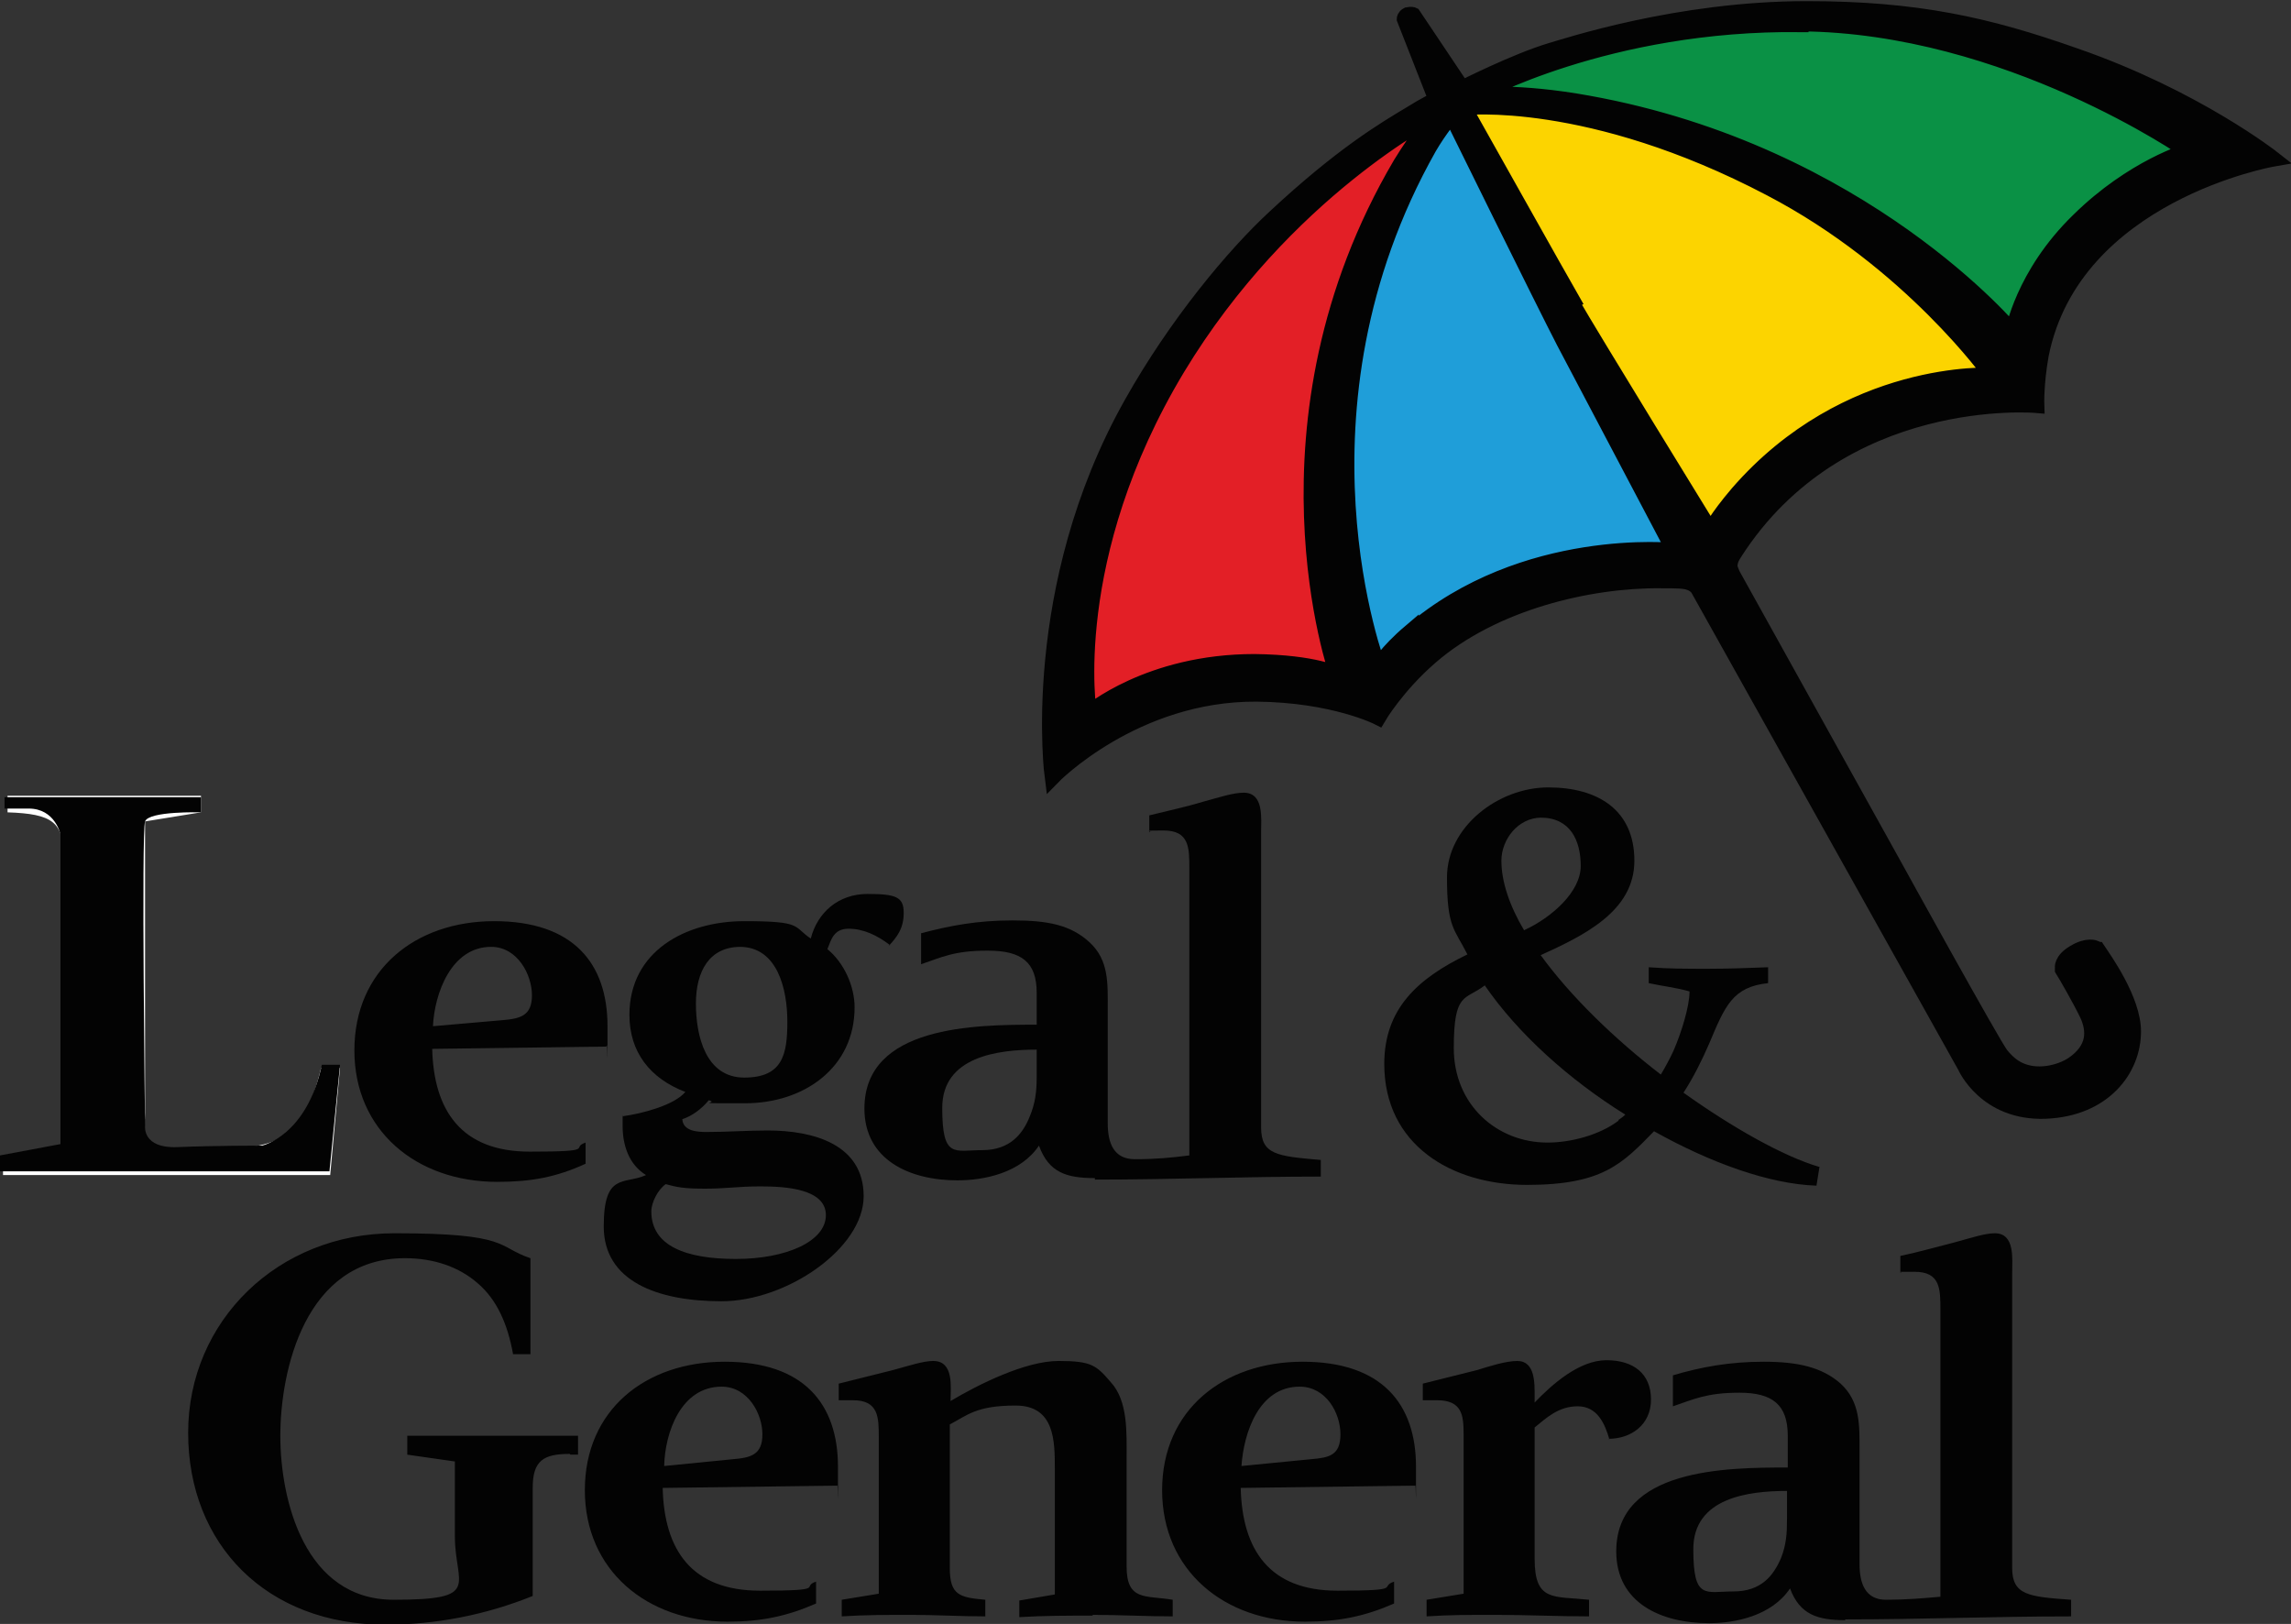
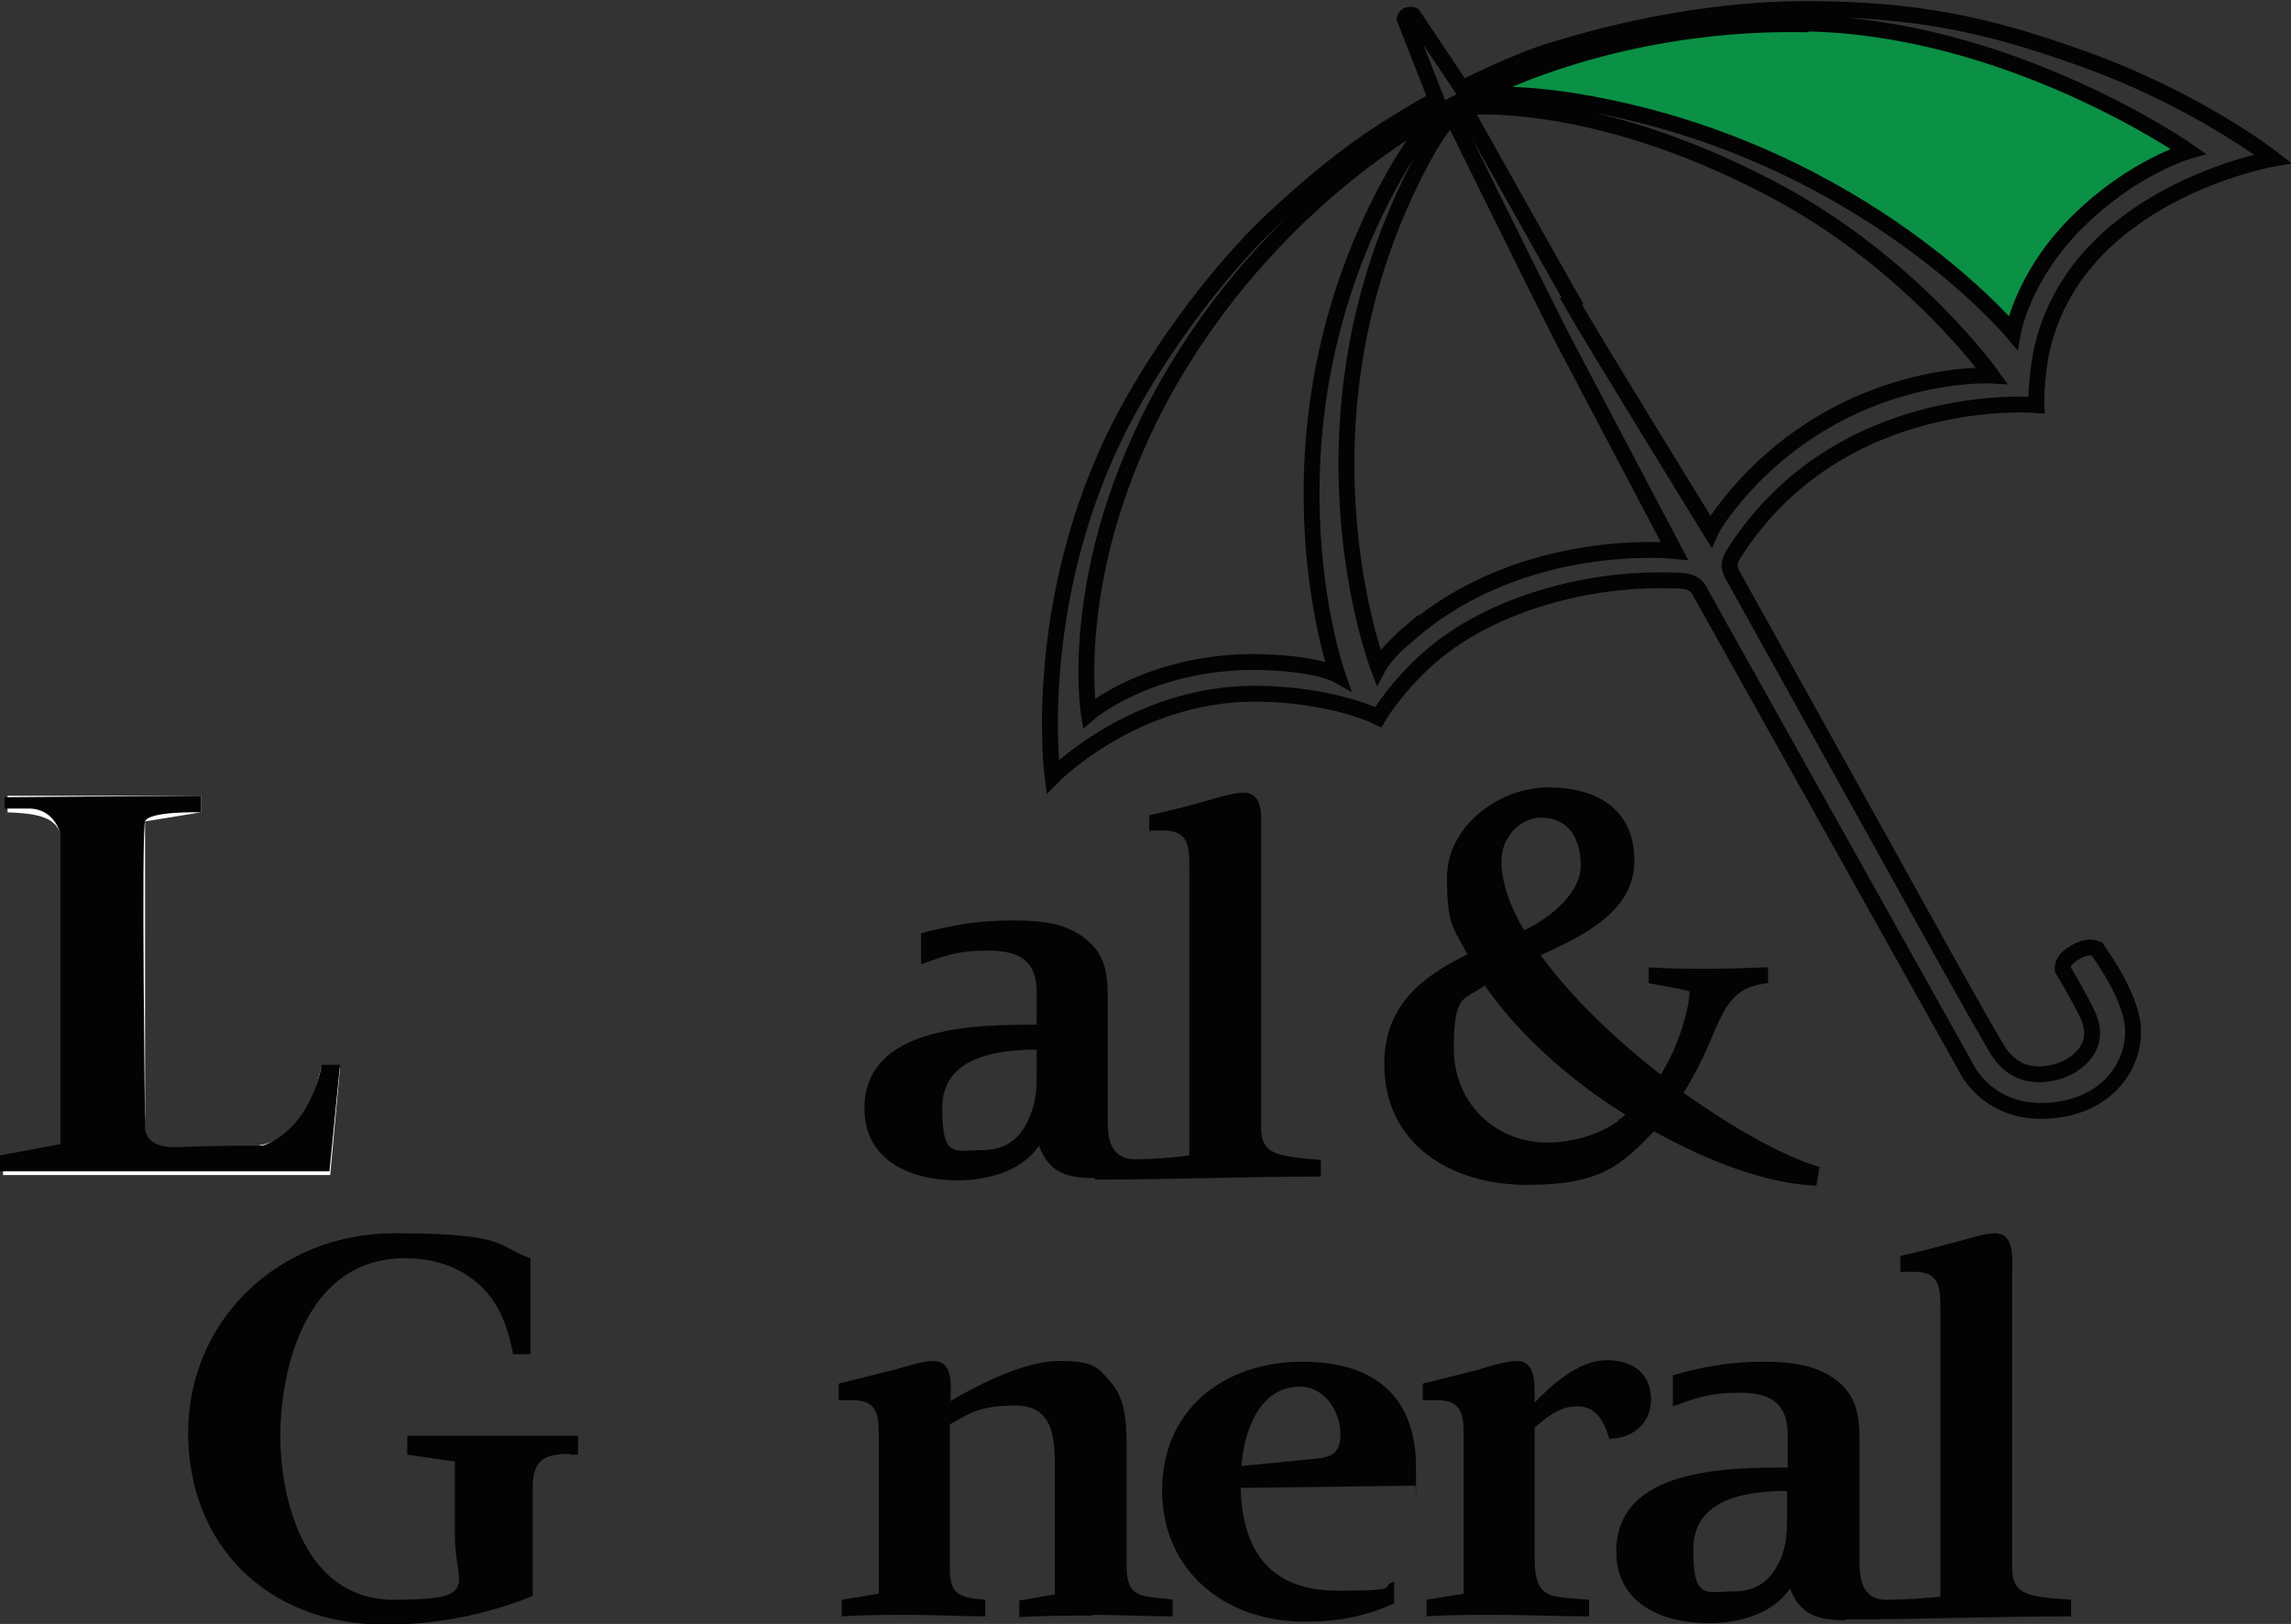
<svg xmlns="http://www.w3.org/2000/svg" viewBox="0 0 303.2 214.9">
  <rect x="0" y="0" width="303.2" height="214.9" fill="#333333" stroke="none" />
  <defs>
    <style> .cl-colourlogo { fill: #e31f26; } .cls-2 { fill: #030303; } .cls-3 { fill: none; stroke: #030303; stroke-miterlimit: 112.1; stroke-width: 2.1px; } .cls-4 { fill: #0a9145; } .cls-5 { fill: #fff; } .cls-6 { fill: #fcd400; } .cls-7 { fill: #1f9ed9; } </style>
  </defs>
  <g>
    <g id="Layer_1">
      <g>
        <path class="cls-4" d="M195,12.1c-.3.1-.3.5-.2.7.1.2.3.3.5.3,0,0,5.6-.6,14.8,1.1,35.9,6.5,55.8,29.9,56,30.2.1.2.3.2.5.2.2,0,.4-.2.4-.4,0,0,1.4-7.6,8.6-14.5,7.1-6.9,14.3-9,14.3-9,.2,0,.3-.2.4-.4,0-.2,0-.4-.2-.5-.2-.2-24.4-16.8-51.7-17-25.5-.2-43.2,9.4-43.4,9.5" />
-         <path class="cls-6" d="M193.7,13.6c-.3,0-.5.3-.5.6,0,0,0,.1,0,.2l14.4,25.6c2.5,4.4,18.3,30.2,18.5,30.5.1.2.3.3.5.2.2,0,.4-.1.5-.3,0,0,.7-1.6,3.5-4.8,14.2-16.3,33-15.5,33.2-15.5.3,0,.5-.2.6-.5,0-.1,0-.2,0-.3-.1-.1-11-15.3-29.6-24.9-23.9-12.5-40.8-10.8-41-10.7" />
-         <path class="cls-7" d="M191.7,14.8c0,0-1.7,2-3,4.4-19.7,34.8-6.9,69-6.8,69.3,0,.2.3.3.5.3.2,0,.4,0,.5-.3,0,0,1-1.9,4.2-4.5,14.6-12.6,34.3-10.7,34.5-10.7.3,0,.6-.2.6-.5,0-.1,0-.2,0-.3l-14.6-27.7c-2.6-4.9-14.8-29.7-14.9-30-.1-.3-.4-.4-.7-.2,0,0-.1,0-.2.1" />
-         <path class="cl-colourlogo" d="M189.9,14.5c-.2.1-20.5,10.6-34.5,34-15,25-11.8,45.9-11.8,46.1,0,.2.2.3.3.4.2,0,.4,0,.5,0,0,0,8-6.8,21.6-6.7,7.9,0,10.7,1.6,10.8,1.6.2.1.4,0,.6,0,.2-.1.2-.4.2-.6,0-.2-3.4-9.8-3.4-23.8s2.5-27.7,11.7-43.4c1.4-2.3,2.9-4.5,4.6-6.6.2-.2.2-.5,0-.7-.2-.2-.4-.2-.7-.1" />
        <path class="cls-2" d="M144.6,213.8c-3.2,0-6.5,0-9.7.2v-2.2l4.7-.8v-16.6c0-3.7,0-8.4-5.2-8.4s-6.4,1.3-8.7,2.5v19c0,3.6,1.3,3.9,4.7,4.2v2.2c-3.3,0-6.6-.2-9.8-.2s-6.2,0-9.2.2v-2.2l4.9-.8v-20.7c0-2.6,0-4.9-3.4-4.9s-1.2,0-1.9,0v-2.2c2.4-.6,4.8-1.2,7.2-1.8,2.2-.6,4-1.2,5.3-1.2,2.8,0,2.3,3.5,2.3,5.3,3.7-2.2,9.9-5.3,14.3-5.3s5,.6,6.9,2.8c2.3,2.5,2.1,6.7,2.1,10v14.4c0,4.6,2.5,3.8,6.1,4.4v2.2c-3.5,0-7-.2-10.6-.2M213,190.5c-.6-2.1-1.6-4.4-4.2-4.4s-4.2,1.6-5.7,2.8v17.4c0,5.7,2.5,4.9,7.2,5.4v2.2c-4.1,0-8.3-.2-12.3-.2s-6.1,0-9.2.2v-2.2l4.9-.8v-21.1c0-2.5-.2-4.5-3.5-4.5s-1.2,0-1.9,0v-2.2c2.4-.6,4.8-1.2,7.2-1.8,1.6-.5,3.8-1.2,5.3-1.2,2.4,0,2.3,3,2.3,4.7v.8c2.3-2.4,5.9-5.6,9.5-5.6s5.9,1.8,5.9,5.2-2.7,5.2-5.6,5.2M240.7,154.4c-4.7-1.4-11.3-5.1-17.9-9.8,1.3-2,2.4-4.2,3.4-6.5,2.1-5,3.1-7.5,7.8-8v-2.1c-2.6.1-5.3.2-8,.2s-5.2,0-7.8-.2v2.1c1.8.4,3.7.6,5.4,1.1,0,2-1.1,5.5-2.1,7.8-.5,1.1-1.1,2.2-1.7,3.2-6.1-4.7-11.9-10.3-15.9-15.8,5.7-2.6,12.4-5.8,12.4-12.5s-4.8-9.7-11.4-9.7-13.4,5.2-13.4,11.9,1,6.8,2.7,10.2c-6.6,3.2-11,7.2-11,14.5,0,10.7,8.9,16,18.9,16s12.6-2.8,16.8-7.1c7.5,4.2,15.3,7,21.5,7.2l.4-2.5ZM203.9,108.2c3.9,0,5.3,3,5.3,6.4s-3.8,6.8-7.5,8.5c-1.9-3.2-3-6.4-3-9.2s2.2-5.7,5.3-5.7h0ZM214.2,148.3c-2.5,1.9-6.3,2.9-9.4,2.9-6.7,0-12.4-5-12.4-12.5s1.5-6.3,4.1-8.3c4.4,6.4,11.2,12.5,18.6,17.1-.3.3-.6.5-.9.7" />
        <path class="cls-5" d="M26.6,105.3H1v2.2c6,.2,7.4,1.3,7.4,5.9v38.5l-8,1.4v2.2h43.3l1.3-14.2h-2.5c-2.4,9.9-5.8,10.8-15.9,10.8s-7.4-.5-7.4-4.8v-38.6l7.4-1.2v-2.2Z" />
        <path class="cls-2" d="M187.2,196.6l-23,.3c.2,8.2,3.8,13.6,12.8,13.6s5.4-.5,7.5-1.2v2.9c-3.9,1.7-7.3,2.4-11.8,2.4-10.7,0-18.9-6.8-18.9-17.4s8.1-17,18.6-17,15,5.6,15,13.9,0,1.7-.1,2.5M172,183.5c-5.4,0-7.4,6.1-7.7,10.5l9.2-.9c2.4-.2,3.9-.5,3.9-3.3s-1.9-6.3-5.4-6.3M144.9,155.9c-3.7,0-6.1-.7-7.4-4.3-2.4,3.6-7.2,4.6-10.8,4.6-6.3,0-12.3-2.7-12.3-9.5,0-11,14.7-11.1,22.8-11.1v-4.2c0-4.1-2-5.6-6.5-5.6s-6.1.9-8.8,1.8v-4.1c3.8-1,7.4-1.7,12.1-1.7s7.7.6,10.2,2.9c2.6,2.4,2.4,5.5,2.4,8.9v15c0,2.7.8,4.8,3.6,4.8s4.8-.2,7.2-.5v-38c0-2.7,0-5-3.4-5s-1.2.1-1.9.2v-2.2c2.4-.6,4.8-1.1,7.1-1.8,2.2-.6,4-1.2,5.4-1.2,2.7,0,2.3,3.4,2.3,5.3v39c0,3.6,2.1,3.8,7.9,4.3v2.2c-10.1,0-19.9.4-29.9.4h0ZM137.2,138.9c-5.1,0-12.5.9-12.5,7.7s1.6,5.6,5.3,5.6,5.4-2.2,6.3-4.5c.7-1.7.9-3.2.9-5.2v-3.7ZM244.2,214.4c-3.6,0-6-.7-7.3-4.2-2.4,3.6-7.2,4.6-10.7,4.6-6.4,0-12.3-2.7-12.3-9.5,0-11,14.6-11.1,22.7-11.1v-4.2c0-4.1-2-5.7-6.4-5.7s-6.1.9-8.8,1.8v-4.1c3.7-1.1,7.5-1.8,12-1.8s7.7.7,10.2,2.9c2.6,2.4,2.5,5.5,2.5,8.8v15.1c0,2.6.8,4.7,3.5,4.7s4.9-.2,7.2-.4v-38c0-2.7,0-5-3.4-5s-1.2,0-1.9.1v-2.2c2.4-.5,4.8-1.2,7.2-1.8,2.2-.6,4-1.2,5.3-1.2,2.7,0,2.3,3.4,2.3,5.3v39c0,3.6,2.2,3.8,7.8,4.2v2.2c-10,0-19.9.4-29.9.4ZM236.5,197.3c-5.1,0-12.4.9-12.4,7.7s1.6,5.6,5.3,5.6,5.3-2.1,6.3-4.4c.7-1.8.8-3.2.8-5.2v-3.7ZM75.4,192.4c-3.5,0-4.9.9-4.9,4.5v14.3c-6.2,2.5-12.8,3.8-19.5,3.8-15.7,0-26.1-10.6-26.1-25.4s11.9-26.4,27.3-26.4,13.5,1.8,18,3.3v12.7h-2.3c-.7-3.9-2.1-7.2-4.7-9.4-2.4-2.1-5.7-3.3-9.6-3.3-13.3,0-16.5,15-16.5,23.5s3.2,21.7,15,21.7,8.1-1.9,8.1-8.4v-9.9l-6.3-.9v-2.5h22.6v2.5h-1Z" />
-         <path class="cls-2" d="M277.4,125.5s-1-.5-2.8.6c-1.7,1-1.5,2-1.5,2,0,0,0,.1,0,.2.5.8,2.4,4.1,3.3,6,.9,2,1.1,4.5-2,6.6-1.7,1.1-4.8,1.9-7.3.6-.6-.3-1.4-.9-2.2-1.9-1.1-1.4-14-24.9-14-24.9l-21.6-38.8s-.5-1-.4-1.4c.1-.7.3-1.1.6-1.5,14-21.9,40.1-19.6,40.1-19.6,0,0-.1-2.8.6-6.7,4.3-21.3,30.7-25.9,30.7-25.9,0,0-10.3-8.1-26.3-13.7-11.6-4.1-21-6.2-35.6-6.2-17.1,0-32.1,5-33.8,5.5-4.7,1.4-11.8,5-11.8,5l-6.5-9.7s-.2-.1-.7,0c-.4.2-.4.5-.4.5l4.2,10.7s-1.5.7-3.4,1.9c-3.5,2.1-9.1,5.4-18,13.7-5.4,5-13,14.2-18.9,24.7-13.8,24.5-10.6,49.4-10.6,49.4,0,0,10.8-11.1,27-11,10.2.1,16.1,3.1,16.1,3.1,0,0,2.4-4.1,6.9-8,8.3-7.2,21.1-10.2,30.5-10.2,2.1,0,3.2,0,3.9.3.6.2,1,.7,1,.7l35.5,63.4s2.7,6.2,10.7,5.9c7.7-.3,11.6-5.5,11.6-10.5,0-4.2-3.9-9.6-4.7-10.8h-.1ZM238.4,3.1c27.5.2,51.4,16.9,51.4,16.9,0,0-7.3,2.1-14.6,9.2-7.4,7.2-8.7,14.8-8.7,14.8,0,0-19.8-23.7-56.3-30.3-9.4-1.7-14.9-1.1-14.9-1.1,0,0,17.4-9.7,43.1-9.5h0ZM166,87.6c-14,0-21.9,6.8-21.9,6.8,0,0-3.4-20.6,11.7-45.8,14.2-23.6,34.3-33.8,34.3-33.8,0,0-2.5,3.1-4.7,6.7-20.3,34.4-8.4,67.7-8.4,67.7,0,0-2.8-1.6-11-1.7h0ZM186.7,83.6c-3.3,2.8-4.3,4.7-4.3,4.7,0,0-13-33.9,6.7-68.9,1.4-2.4,3-4.3,3-4.3,0,0,12.3,25.1,14.9,30l14.6,27.7s-19.9-2.1-34.9,10.8h0ZM208.1,39.7c-1.1-1.9-14.4-25.6-14.4-25.6,0,0,16.6-1.9,40.7,10.7,18.6,9.7,29.4,24.8,29.4,24.8,0,0-19.1-1.1-33.6,15.7-2.9,3.4-3.6,5-3.6,5,0,0-16-26-18.5-30.5ZM110.7,196.6l-23,.3c.2,8.2,3.8,13.6,12.9,13.6s5.3-.5,7.4-1.2v2.9c-3.9,1.7-7.3,2.4-11.7,2.4-10.7,0-18.9-6.8-18.9-17.4s8-17,18.5-17,15,5.6,15,13.9,0,1.7-.1,2.5M95.5,183.5c-5.4,0-7.5,6.1-7.6,10.5l9.1-.9c2.4-.2,3.9-.6,3.9-3.3s-1.9-6.3-5.4-6.3M80.2,138.5l-23,.3c.2,8.1,3.8,13.6,12.9,13.6s5.3-.5,7.4-1.2v2.8c-3.9,1.8-7.3,2.4-11.7,2.4-10.7,0-18.9-6.8-18.9-17.4s8-17.1,18.5-17.1,15,5.6,15,13.9,0,1.7-.1,2.6M65,125.3c-5.3,0-7.5,6.2-7.7,10.5l9.2-.8c2.4-.2,3.9-.6,3.9-3.3s-1.9-6.4-5.4-6.4M117.7,125c-1.6-1.2-3.4-2.1-5.4-2.1s-2.3,1.5-2.8,2.7c2.2,1.8,3.6,4.9,3.6,7.7,0,8-6.7,12.7-14.5,12.7s-3.2,0-4.8-.4c-.9,1.1-2.2,2.1-3.5,2.5.1,1.6,2,1.7,3.2,1.7,2.7,0,5.4-.2,8.1-.2,6,0,12.7,1.8,12.7,8.7s-10.2,13.9-18.8,13.9-15.6-2.7-15.6-9.9,2.7-5.5,5.6-6.8c-2.3-1.4-3.1-4-3.1-6.5s0-.9.1-1.3c2.3-.3,6.7-1.4,8.2-3.2-4.7-1.8-7.4-5.3-7.4-10.2,0-8.4,7.4-12.4,15.2-12.4s6.4.7,8.8,2.3c.9-3.5,3.7-5.9,7.5-5.9s4.8.4,4.8,2.5-.9,3.2-2,4.4M98,125.3c-4.1,0-5.9,3.2-5.9,7.5s1.3,9.8,6.4,9.8,5.7-3.1,5.7-7.4-1.3-9.9-6.3-9.9M100.6,157c-3,0-4.4.3-7.3.3s-3.7-.2-5.2-.6c-1,.7-1.9,2.4-1.9,3.6,0,4.6,4.6,6.3,11.2,6.3s11.9-2.3,11.9-5.8-5.4-3.8-8.6-3.8" />
        <path class="cls-3" d="M277.3,125.5s-1-.5-2.8.6c-1.7,1-1.5,2-1.5,2,0,0,0,.1,0,.2.5.8,2.4,4.1,3.3,6,.9,2,1.1,4.5-2,6.6-1.7,1.1-4.8,1.9-7.3.6-.6-.3-1.4-.9-2.2-1.9-1.1-1.4-14-24.8-14-24.8l-21.5-38.7s-.5-1-.4-1.4c.1-.7.3-1,.6-1.5,14-21.9,40-19.6,40-19.6,0,0-.1-2.8.6-6.7,4.3-21.3,30.7-25.9,30.7-25.9,0,0-10.3-8.1-26.2-13.6-11.6-4.1-21-6.2-35.5-6.2-17.1,0-32,5-33.8,5.5-4.7,1.4-11.8,5-11.8,5l-6.5-9.7s-.2-.1-.7,0c-.4.2-.4.5-.4.5l4.2,10.7s-1.5.7-3.4,1.9c-3.5,2.1-9.1,5.4-18,13.7-5.4,5-13,14.1-18.9,24.6-13.8,24.5-10.5,49.4-10.5,49.4,0,0,10.8-11.1,27-11,10.2.1,16.1,3.1,16.1,3.1,0,0,2.4-4.1,6.9-8,8.3-7.2,21-10.2,30.5-10.1,2.1,0,3.2,0,3.9.3.6.2,1,.7,1,.7l35.4,63.3s2.7,6.2,10.6,5.9c7.7-.3,11.6-5.5,11.6-10.5,0-4.2-3.9-9.6-4.7-10.8h-.1ZM238.3,3.1c27.4.2,51.3,16.9,51.3,16.9,0,0-7.3,2.1-14.5,9.2-7.4,7.2-8.7,14.8-8.7,14.8,0,0-19.7-23.7-56.2-30.3-9.3-1.7-14.9-1.1-14.9-1.1,0,0,17.4-9.7,43-9.4h0ZM166,87.6c-14,0-21.9,6.8-21.9,6.8,0,0-3.4-20.6,11.7-45.7,14.2-23.5,34.3-33.7,34.3-33.7,0,0-2.5,3.1-4.7,6.7-20.2,34.3-8.4,67.6-8.4,67.6,0,0-2.8-1.6-11-1.7h0ZM186.7,83.6c-3.3,2.8-4.3,4.7-4.3,4.7,0,0-13-33.9,6.7-68.8,1.4-2.4,3-4.3,3-4.3,0,0,12.3,25,14.9,30l14.6,27.7s-19.9-2.1-34.9,10.8h0ZM208.1,39.8c-1.1-1.9-14.4-25.6-14.4-25.6,0,0,16.6-1.9,40.6,10.7,18.6,9.7,29.3,24.8,29.3,24.8,0,0-19.1-1.1-33.6,15.6-2.9,3.4-3.6,5-3.6,5,0,0-16-26-18.5-30.4Z" />
-         <path class="cls-2" d="M26.6,105.3v2.2s-6.9-.2-7.4,1.2c-.5,1.4,0,40.3,0,40.3,0,0-.4,3,4.3,2.8s11.2-.2,11.2-.2c0,0,5.9-1.3,7.9-10.7h2.4l-1.4,14.1H0v-2.1l8-1.5v-41s-.7-3.4-4.2-3.4H.6v-1.5h26Z" />
+         <path class="cls-2" d="M26.6,105.3v2.2s-6.9-.2-7.4,1.2c-.5,1.4,0,40.3,0,40.3,0,0-.4,3,4.3,2.8s11.2-.2,11.2-.2c0,0,5.9-1.3,7.9-10.7h2.4l-1.4,14.1H0v-2.1l8-1.5v-41s-.7-3.4-4.2-3.4H.6v-1.5Z" />
      </g>
    </g>
  </g>
</svg>